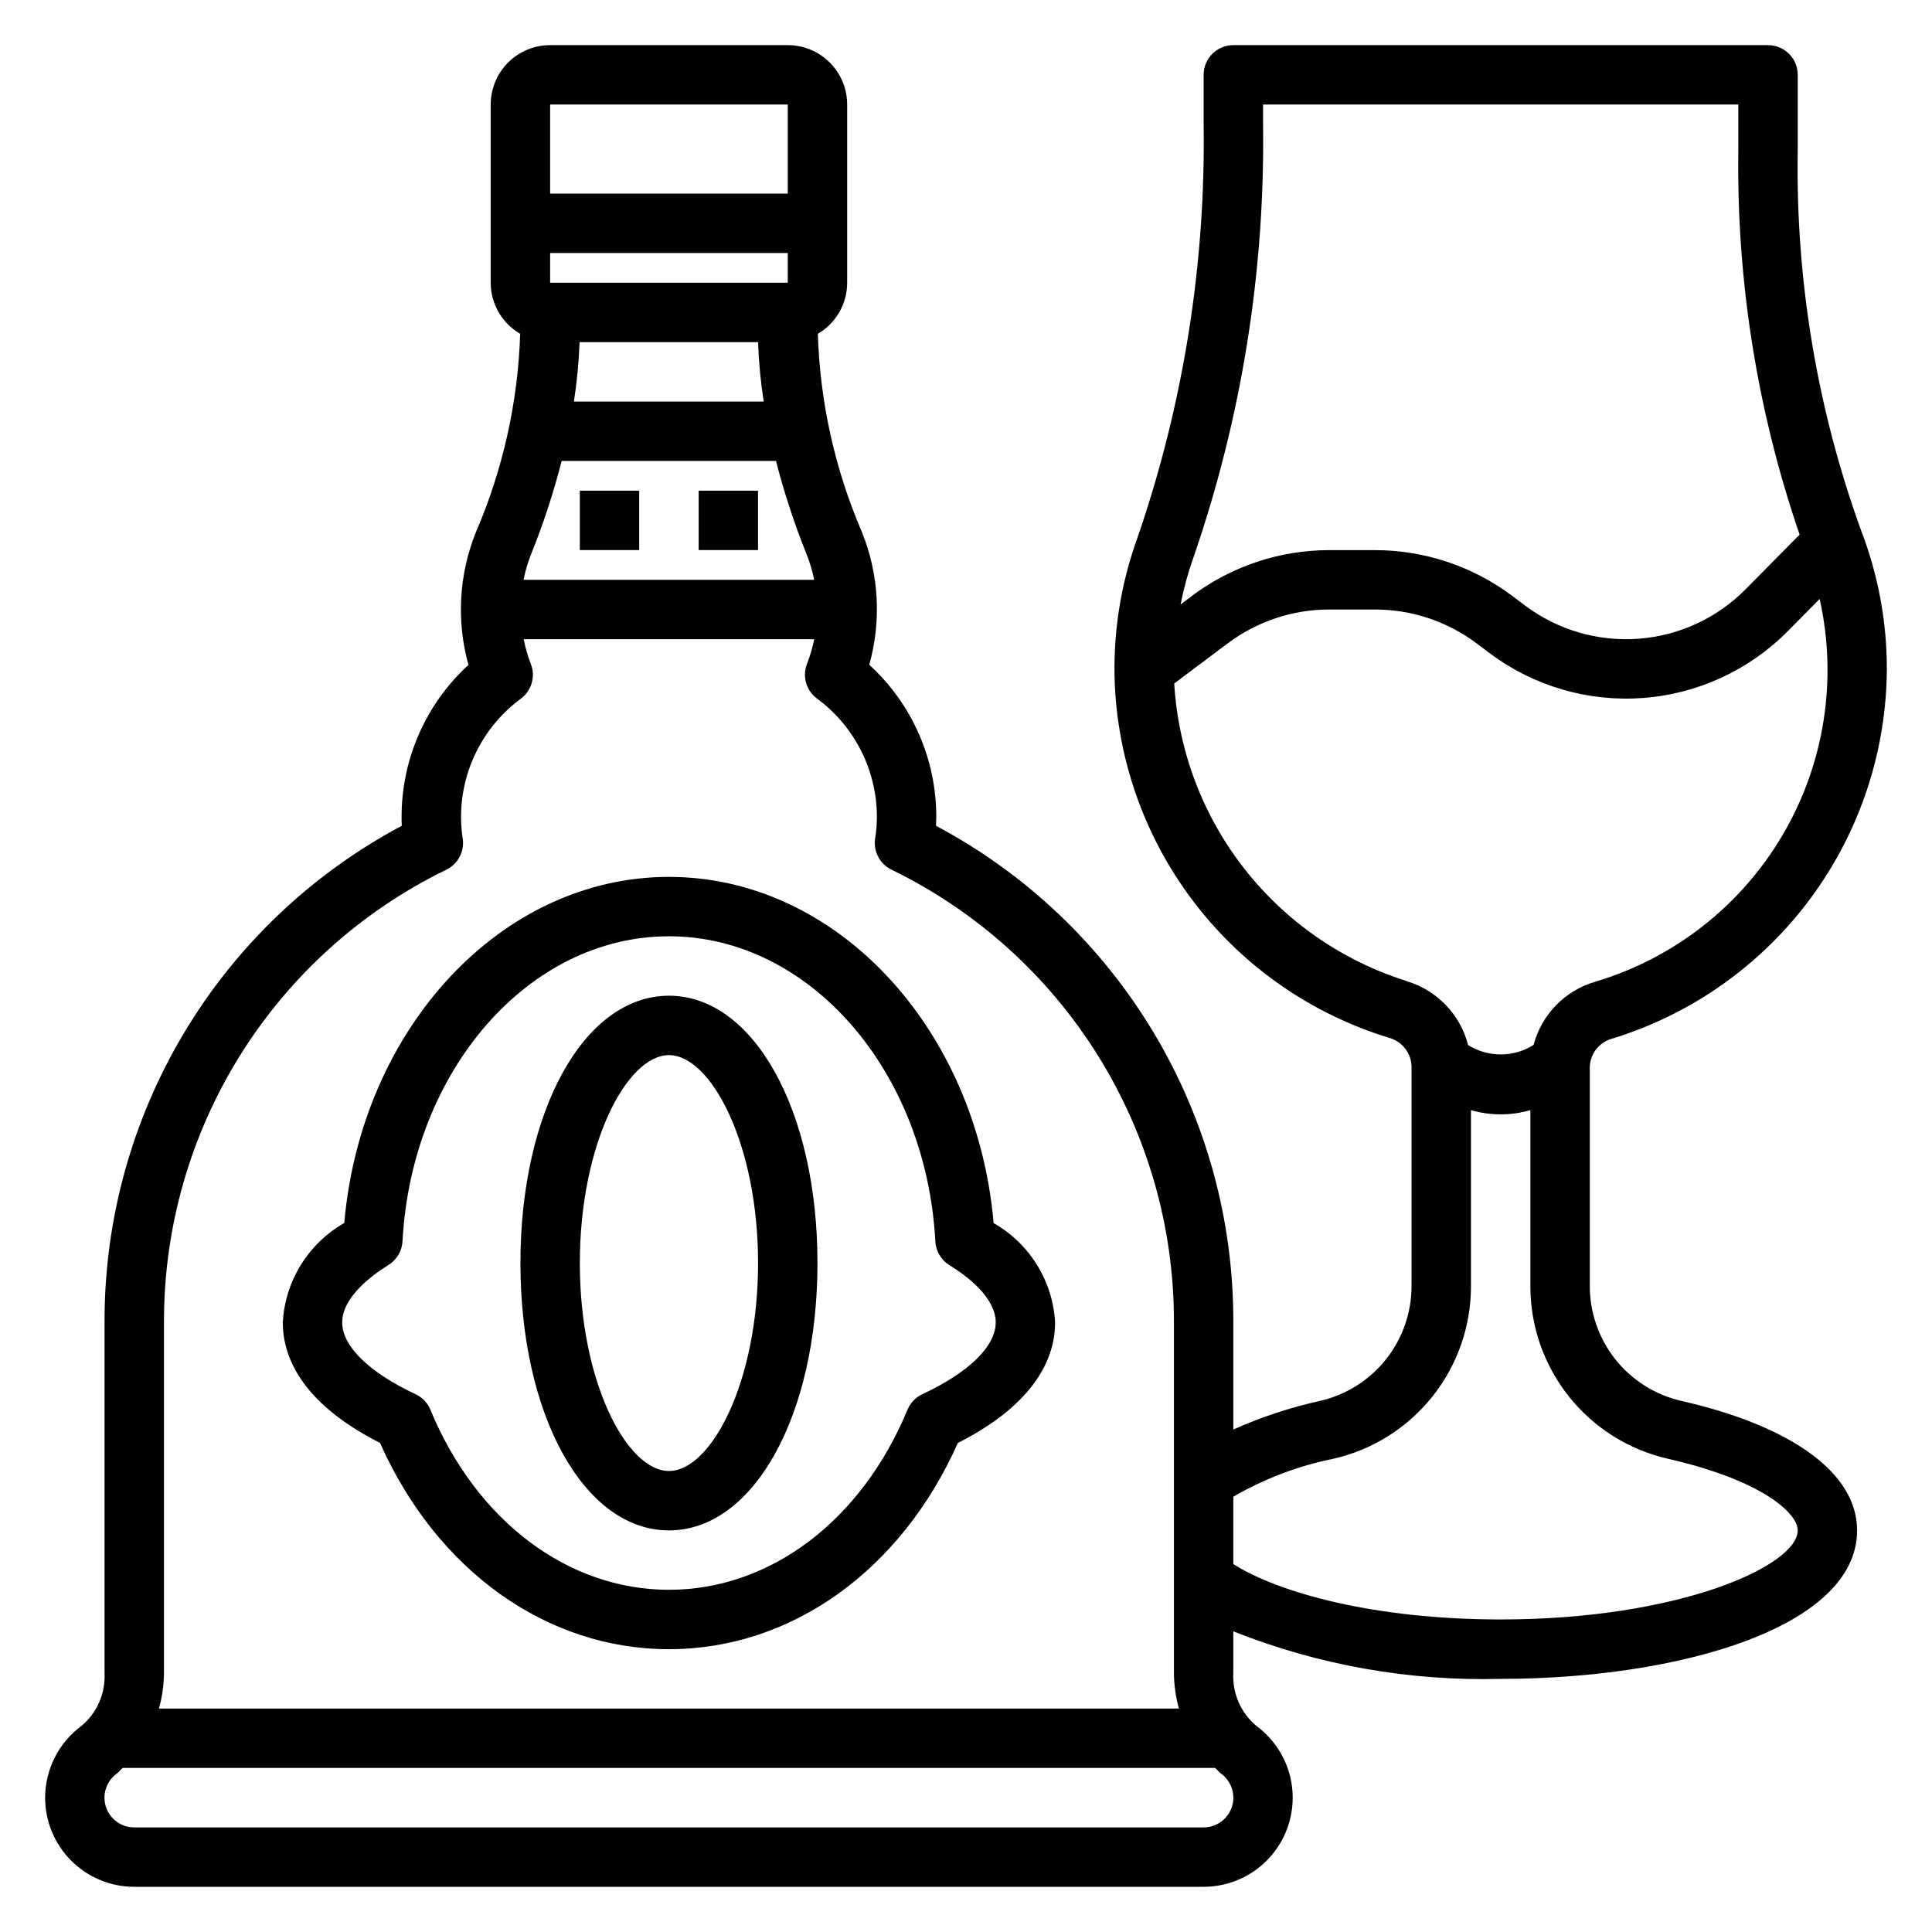
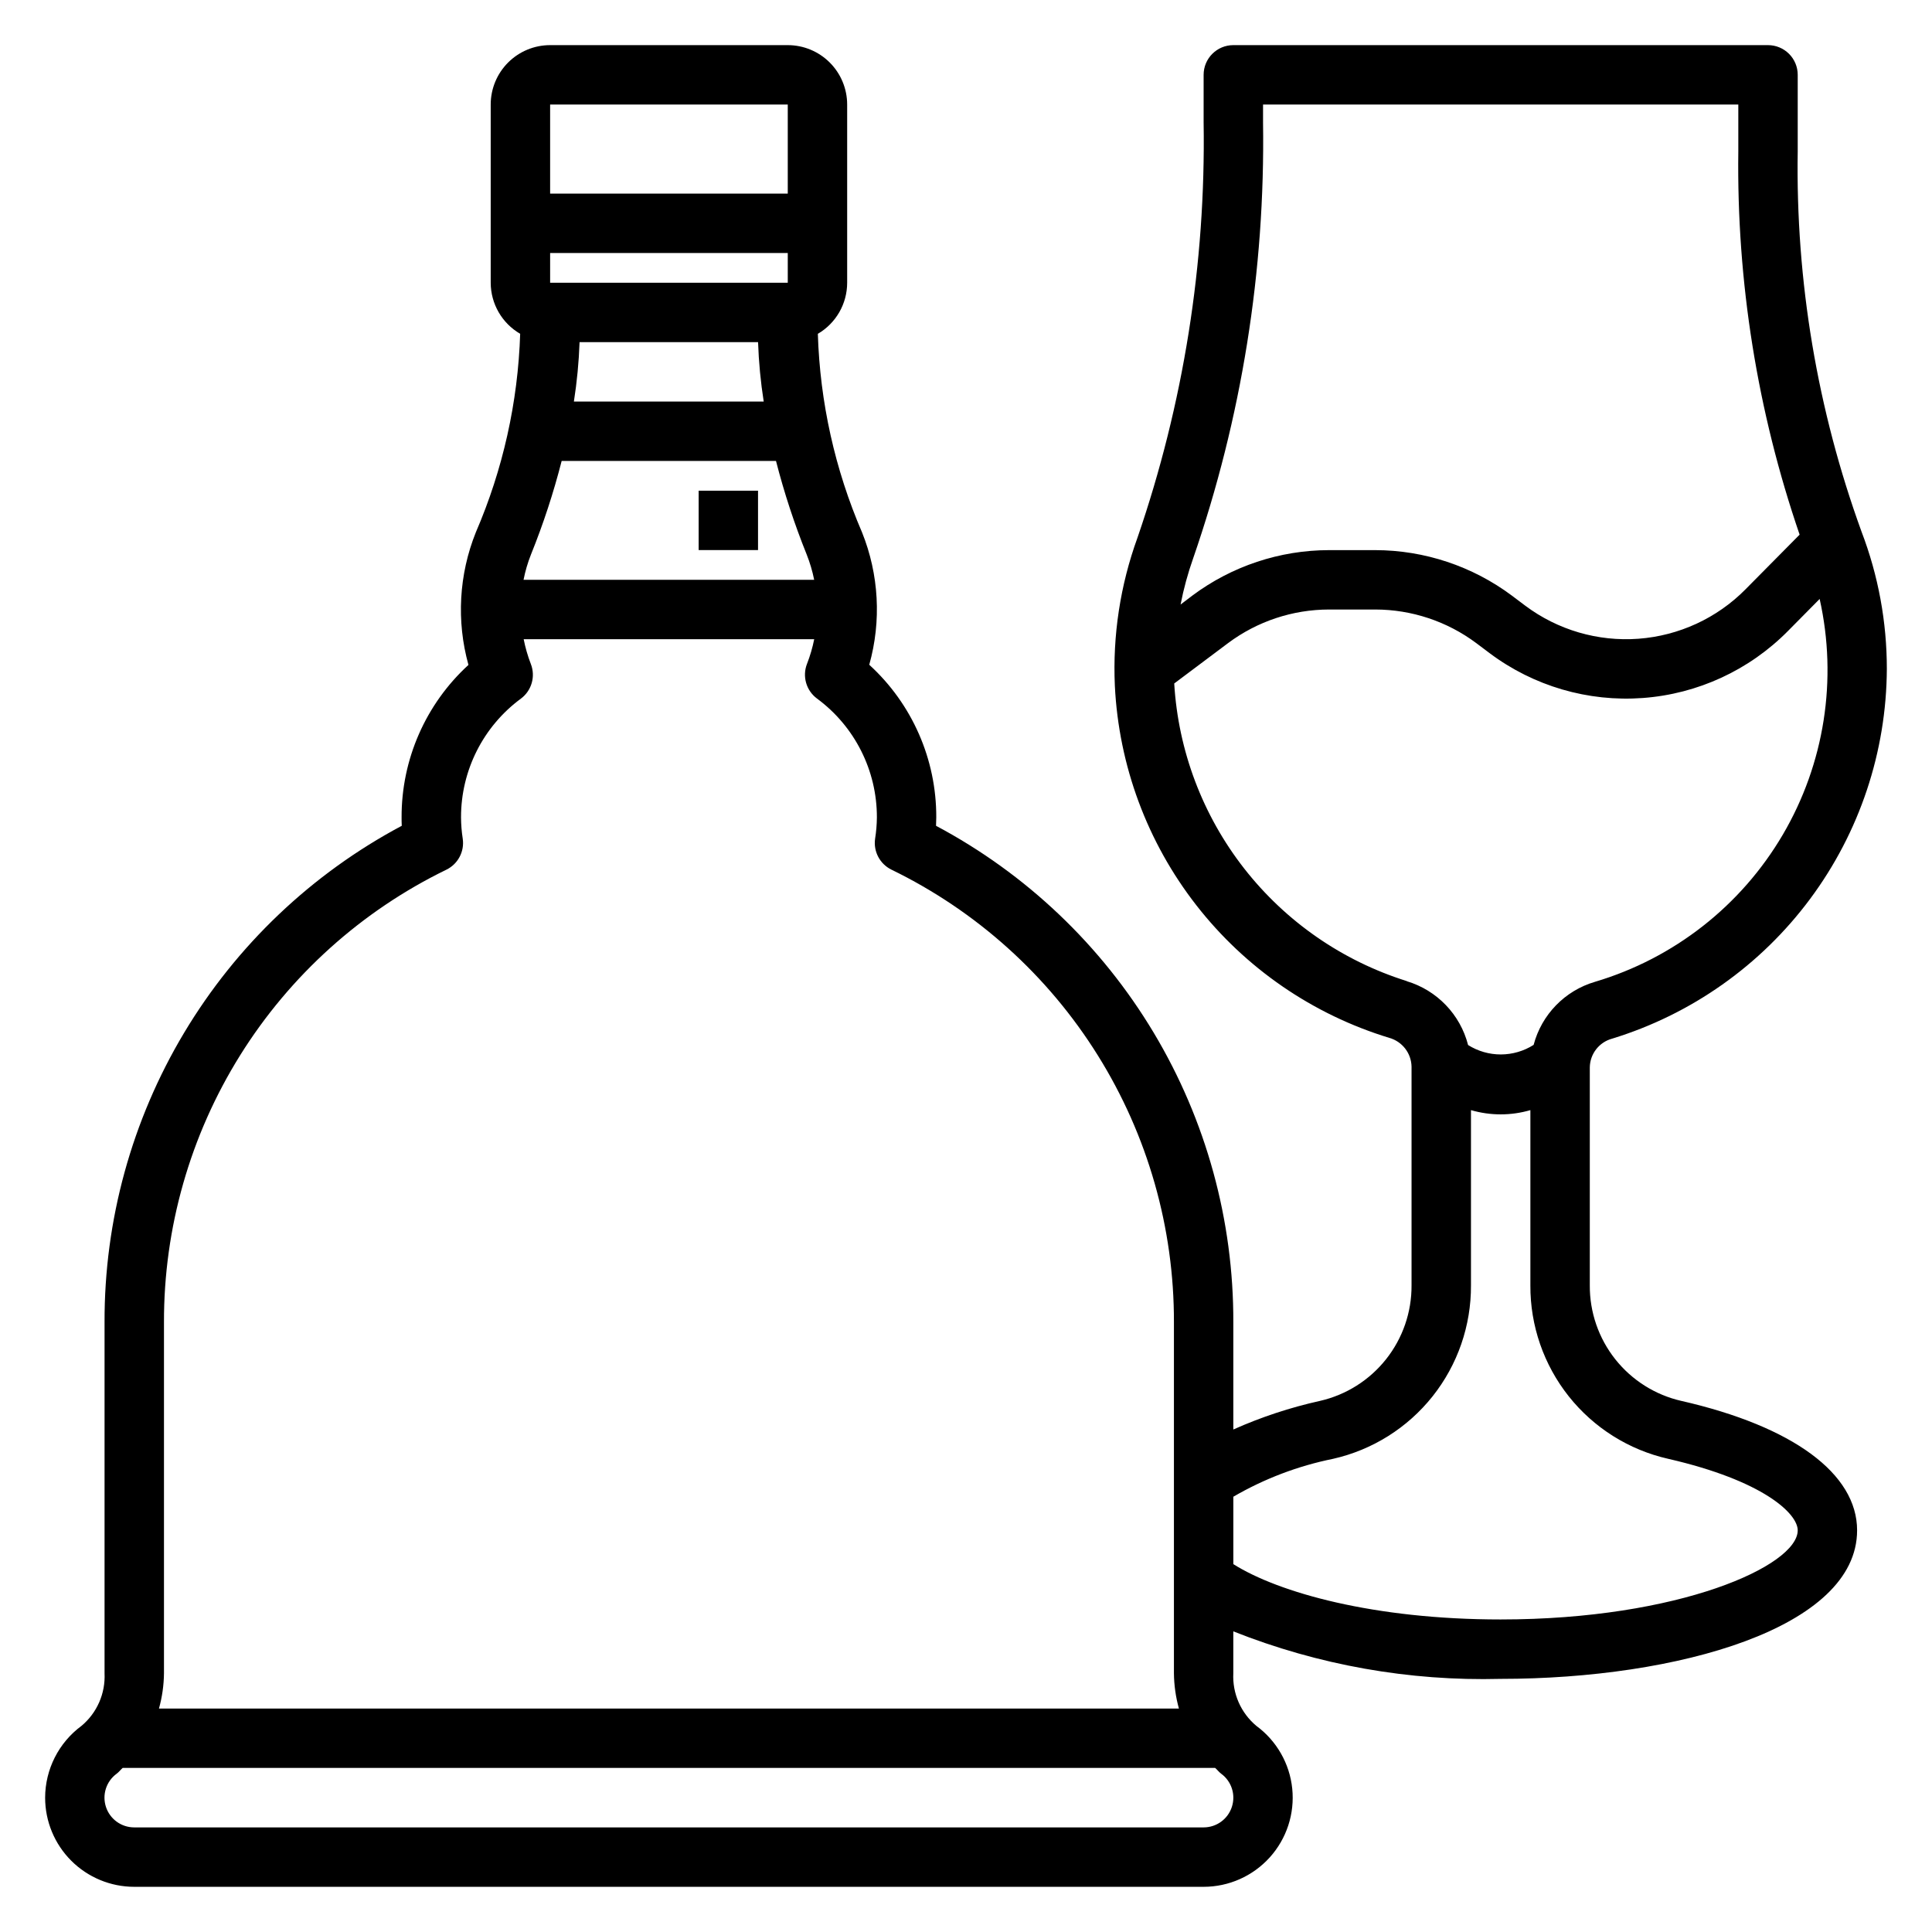
<svg xmlns="http://www.w3.org/2000/svg" fill="#000000" width="800px" height="800px" version="1.1" viewBox="144 144 512 512">
  <g>
-     <path d="m297.66 274.04h15.734v15.734h-15.734z" />
    <path d="m329.15 274.04h15.734v15.734h-15.734z" />
    <path d="m589.59 515.26c-6.93-1.578-13.109-5.473-17.523-11.039-4.414-5.566-6.797-12.473-6.754-19.578v-57.809c0.066-3.555 2.469-6.637 5.894-7.574 21-6.434 39.391-19.414 52.492-37.039 13.102-17.629 20.227-38.98 20.332-60.945 0.008-12.426-2.262-24.75-6.699-36.359-11.738-32.293-17.473-66.461-16.918-100.82v-20.266c0-2.086-0.828-4.09-2.305-5.566-1.477-1.473-3.477-2.305-5.566-2.305h-141.7c-4.348 0-7.871 3.523-7.871 7.871v12.598c0.59 37.422-5.34 74.66-17.523 110.05-4.566 12.566-6.606 25.91-6 39.266 1.035 21.145 8.578 41.457 21.594 58.156 13.012 16.699 30.867 28.973 51.121 35.141 3.441 0.961 5.848 4.066 5.91 7.637v57.961c0.043 7.106-2.344 14.012-6.758 19.578-4.418 5.566-10.598 9.461-17.527 11.039-7.883 1.746-15.57 4.285-22.945 7.578v-28.379c0.086-27.027-7.207-53.566-21.09-76.762-13.883-23.191-33.832-42.156-57.695-54.848 0-0.746 0.062-1.488 0.062-2.219v-0.004c0.055-15.387-6.394-30.078-17.758-40.453 3.25-11.594 2.574-23.938-1.922-35.109-7.172-16.641-11.145-34.48-11.703-52.594 4.809-2.809 7.766-7.961 7.769-13.531v-47.23c0-4.176-1.66-8.18-4.613-11.133-2.953-2.953-6.957-4.613-11.133-4.613h-62.977c-4.176 0-8.18 1.66-11.133 4.613s-4.609 6.957-4.609 11.133v47.23c0.016 5.574 2.988 10.723 7.809 13.523-0.582 18.117-4.566 35.961-11.746 52.602-4.496 11.184-5.184 23.535-1.961 35.148-11.336 10.375-17.773 25.055-17.719 40.422 0 0.723 0 1.465 0.047 2.211v0.004c-23.859 12.695-43.801 31.664-57.68 54.855-13.879 23.191-21.172 49.727-21.086 76.754v92.992c0.254 5.34-2.004 10.492-6.102 13.918-6.051 4.461-9.629 11.527-9.645 19.043 0 6.266 2.488 12.27 6.918 16.699 4.43 4.43 10.438 6.918 16.699 6.918h283.39c6.68 0 13.047-2.832 17.523-7.789 4.477-4.957 6.644-11.578 5.965-18.227-0.676-6.644-4.141-12.691-9.523-16.645-4.098-3.43-6.356-8.578-6.094-13.918v-11.121c22.523 8.941 46.621 13.227 70.848 12.594 46.949 0 94.465-13.516 94.465-39.359 0-15.02-16.988-27.551-46.57-34.305zm-110.87-338.83v-4.723h125.95v12.391c-0.457 34.543 5.039 68.906 16.246 101.59l-14.336 14.484h0.004c-7.57 7.656-17.656 12.309-28.391 13.105-10.734 0.793-21.395-2.324-30.008-8.781l-3.535-2.66h0.004c-10.461-7.801-23.152-12.023-36.195-12.047h-12.273c-13.055 0.02-25.75 4.246-36.211 12.055l-3.109 2.363v-0.004c0.809-4.168 1.926-8.27 3.344-12.273 12.836-37.129 19.098-76.215 18.508-115.5zm38.086 227.57v-0.004c-17.059-5.348-32.082-15.758-43.09-29.84-11.004-14.086-17.469-31.184-18.535-49.027l14.273-10.699c7.723-5.766 17.098-8.887 26.734-8.902h12.273c9.645 0.008 19.031 3.133 26.762 8.902l3.535 2.66c11.66 8.738 26.086 12.961 40.617 11.887 14.531-1.07 28.18-7.371 38.426-17.727l8.422-8.516 0.004-0.004c4.773 21.305 1.285 43.629-9.762 62.461-11.051 18.832-28.832 32.77-49.762 38.996-7.981 2.336-14.156 8.68-16.277 16.719-2.594 1.648-5.606 2.527-8.68 2.535-3.07 0.008-6.086-0.859-8.688-2.496-2.078-8.102-8.25-14.52-16.262-16.918zm-164.04-185.07h-62.977v-7.871h62.977zm-7.871 15.742v0.004c0.18 5.273 0.68 10.531 1.496 15.742h-50.305c0.816-5.211 1.32-10.469 1.504-15.742zm-52.09 31.488h56.844v0.004c2.16 8.422 4.875 16.695 8.125 24.766 0.863 2.176 1.531 4.43 1.992 6.731h-77.02c0.449-2.305 1.113-4.559 1.98-6.742 3.254-8.062 5.965-16.332 8.117-24.754zm59.961-94.461v23.613h-62.977v-23.613zm-165.31 322.75c-0.062-25.012 6.926-49.539 20.168-70.762 13.242-21.223 32.199-38.285 54.695-49.223 3.062-1.508 4.805-4.816 4.312-8.195-0.289-1.867-0.441-3.754-0.453-5.644-0.027-12.426 5.871-24.117 15.875-31.488 2.844-2.121 3.918-5.883 2.621-9.184-0.82-2.129-1.453-4.32-1.895-6.559h76.996c-0.445 2.227-1.082 4.41-1.906 6.527-1.297 3.301-0.223 7.062 2.621 9.184 10.02 7.375 15.922 19.082 15.895 31.52-0.02 1.891-0.176 3.773-0.473 5.637-0.492 3.379 1.25 6.688 4.312 8.195 22.504 10.938 41.465 27.996 54.707 49.223 13.246 21.223 20.238 45.754 20.172 70.77v92.992c0.035 3.16 0.48 6.301 1.324 9.348h-270.3c0.844-3.047 1.293-6.188 1.328-9.348zm275.52 133.83h-283.39c-3.414 0.008-6.449-2.184-7.508-5.43-1.062-3.246 0.094-6.805 2.856-8.812 0.59-0.434 1.031-1.039 1.574-1.52h289.52c0.559 0.48 1 1.086 1.574 1.52 2.762 2.004 3.914 5.559 2.859 8.801-1.051 3.246-4.074 5.441-7.484 5.441zm78.719-55.105c-33.551 0-58.828-7.086-70.848-14.664v-17.863c8.207-4.773 17.141-8.164 26.449-10.047 10.414-2.356 19.707-8.195 26.352-16.555 6.641-8.359 10.23-18.734 10.176-29.41v-46.445 0.004c5.141 1.5 10.602 1.5 15.742 0v46.445-0.004c-0.055 10.676 3.535 21.051 10.172 29.41 6.641 8.355 15.938 14.199 26.348 16.555 25.176 5.773 34.328 14.504 34.328 18.957 0 9.383-31.398 23.617-78.719 23.617z" />
-     <path d="m244.71 526.39c15.043 33.797 44.137 54.664 76.57 54.664s61.512-20.852 76.555-54.648c21.215-10.762 25.781-23.23 25.781-31.945-0.609-10.973-6.742-20.887-16.293-26.328-4.535-51.777-41.684-91.75-86.043-91.75s-81.523 39.973-86.047 91.73c-9.555 5.445-15.688 15.371-16.289 26.348 0 8.715 4.559 21.184 25.766 31.93zm2.25-47.168c2.195-1.363 3.582-3.719 3.711-6.297 2.453-45.297 33.469-80.801 70.609-80.801s68.141 35.512 70.598 80.844v0.004c0.129 2.578 1.512 4.934 3.707 6.297 4.582 2.801 12.289 8.559 12.289 15.191 0 6.297-7.086 13.242-19.453 19.02-1.777 0.84-3.18 2.309-3.934 4.125-12.18 29.41-36.402 47.707-63.207 47.707-26.805 0-51.043-18.277-63.211-47.703v-0.004c-0.754-1.816-2.16-3.285-3.938-4.125-12.359-5.793-19.441-12.719-19.441-19.02 0-6.633 7.691-12.391 12.27-15.238z" />
-     <path d="m321.28 549.57c22.434 0 39.359-30.457 39.359-70.848s-16.918-70.848-39.359-70.848-39.359 30.457-39.359 70.848 16.91 70.848 39.359 70.848zm0-125.95c11.148 0 23.617 23.562 23.617 55.105s-12.461 55.105-23.617 55.105-23.617-23.562-23.617-55.105c0.004-31.543 12.457-55.105 23.617-55.105z" />
  </g>
</svg>